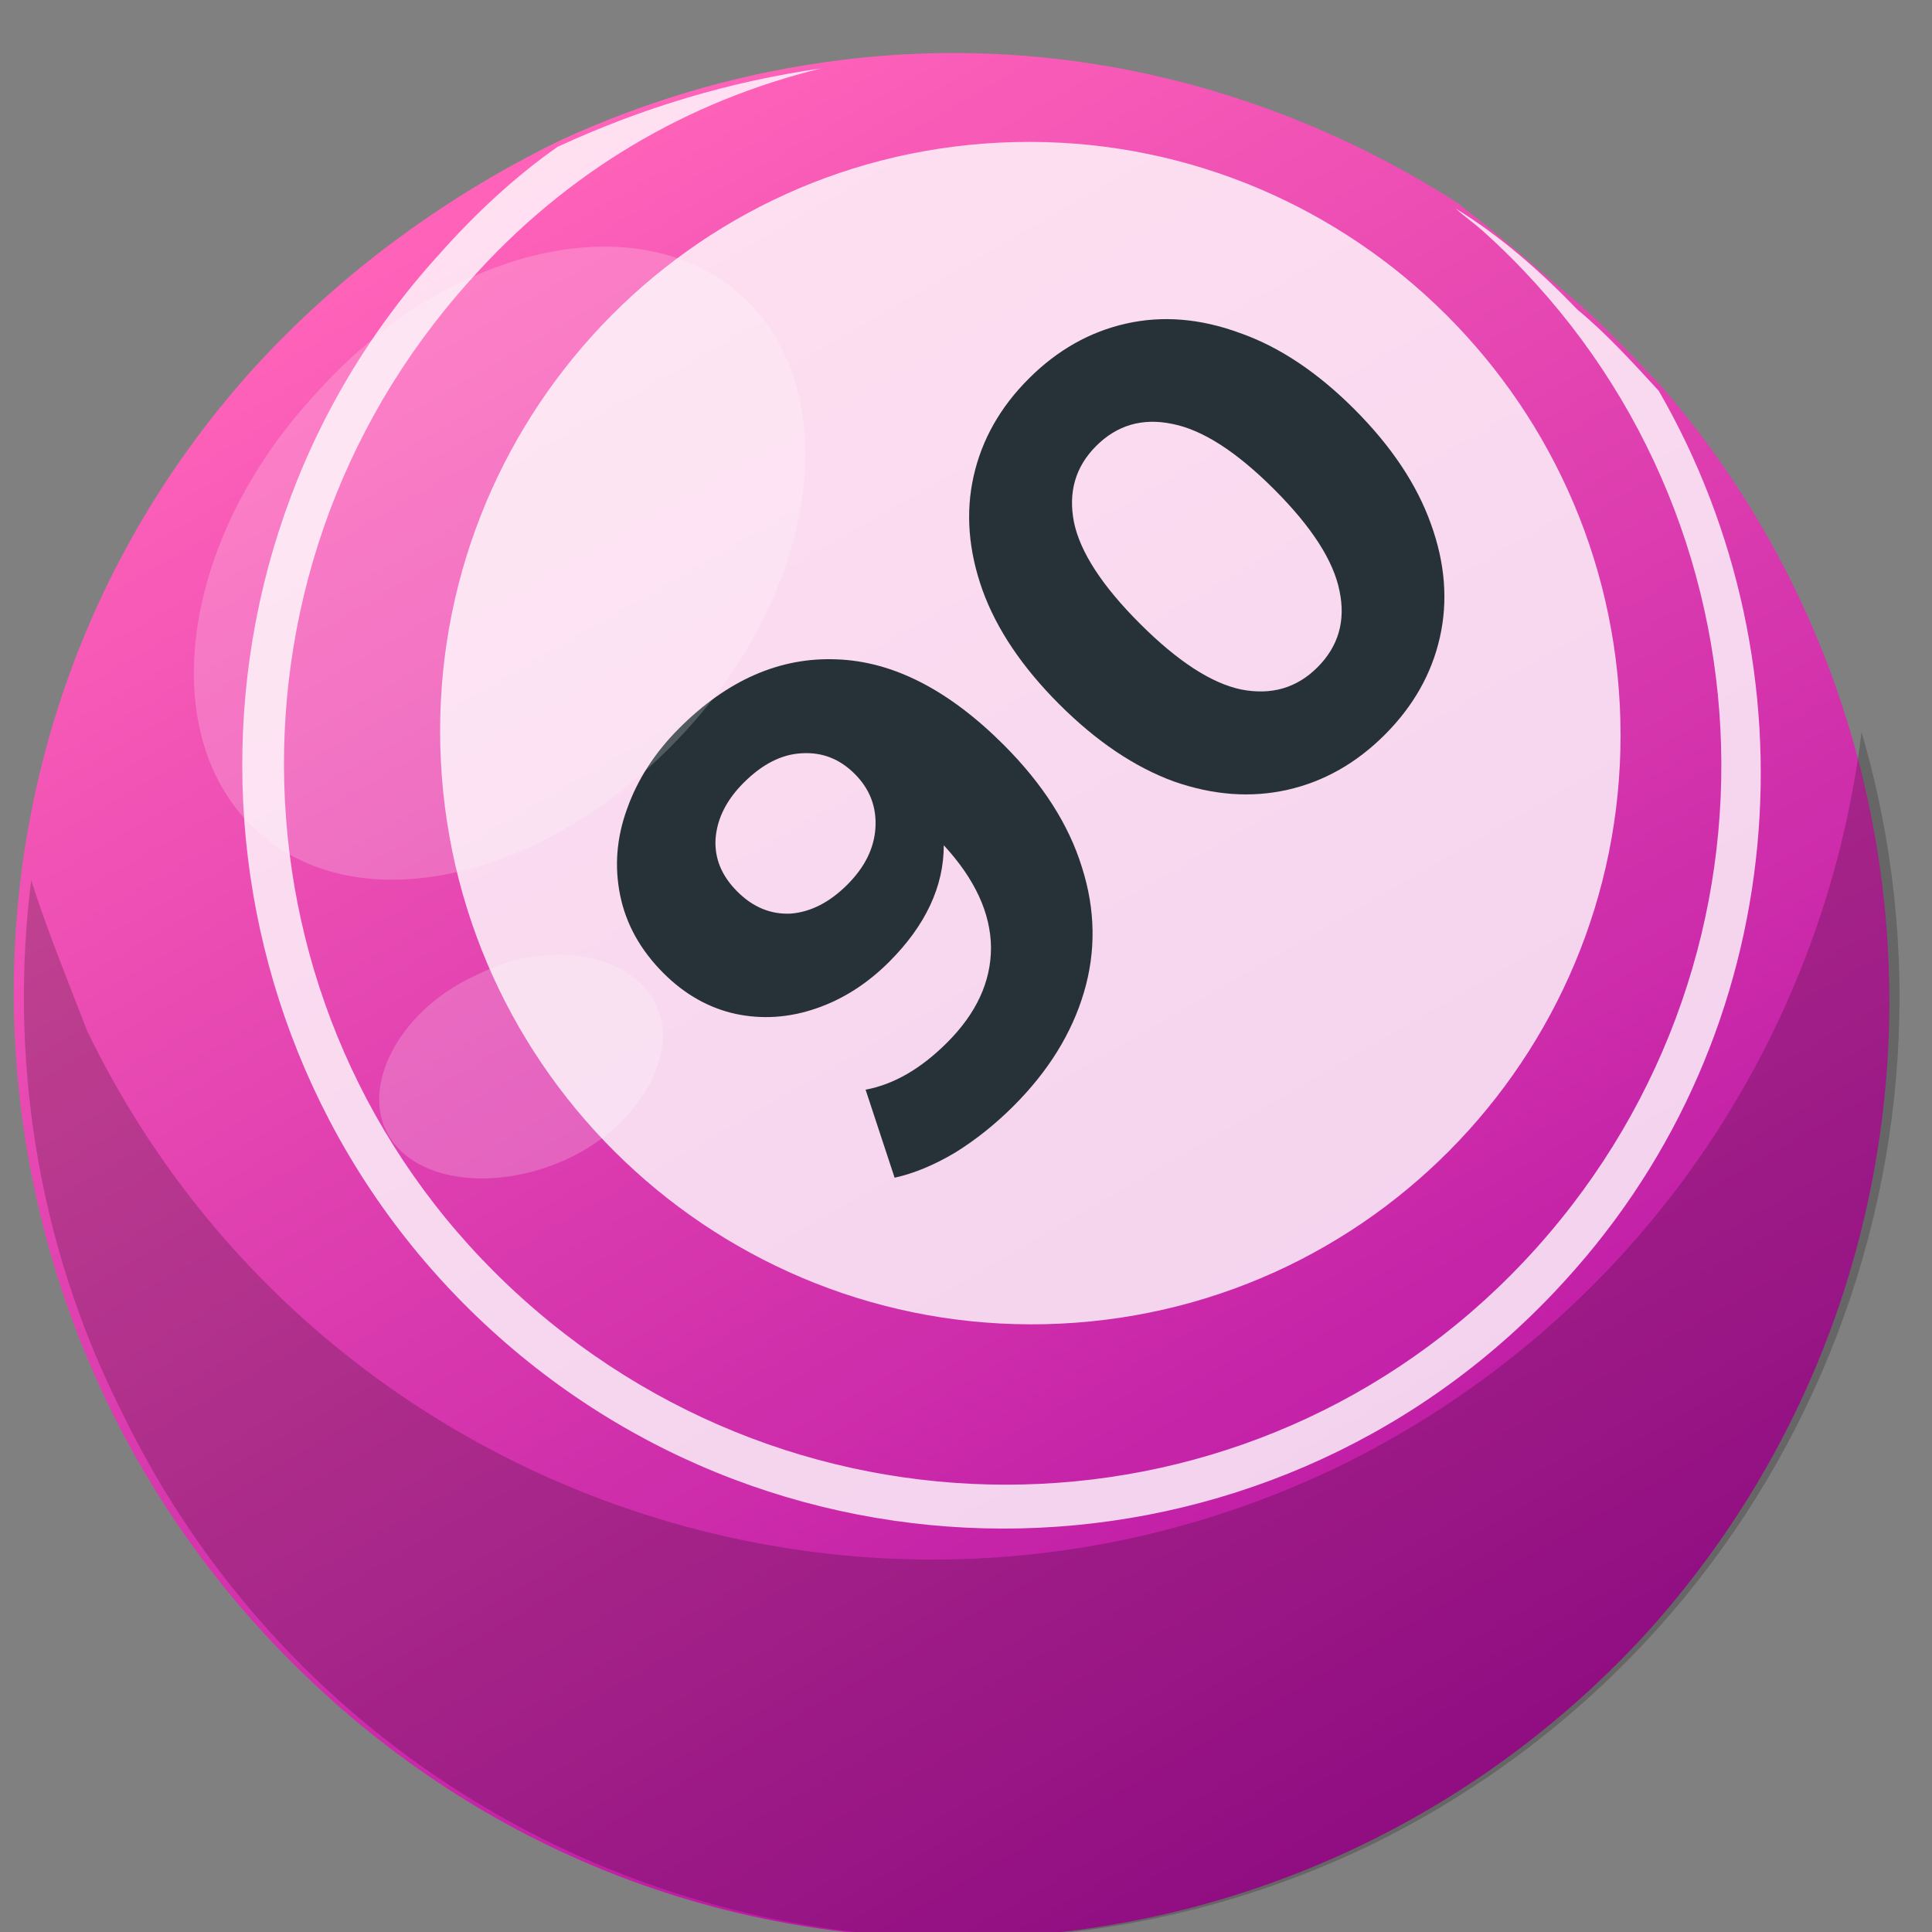
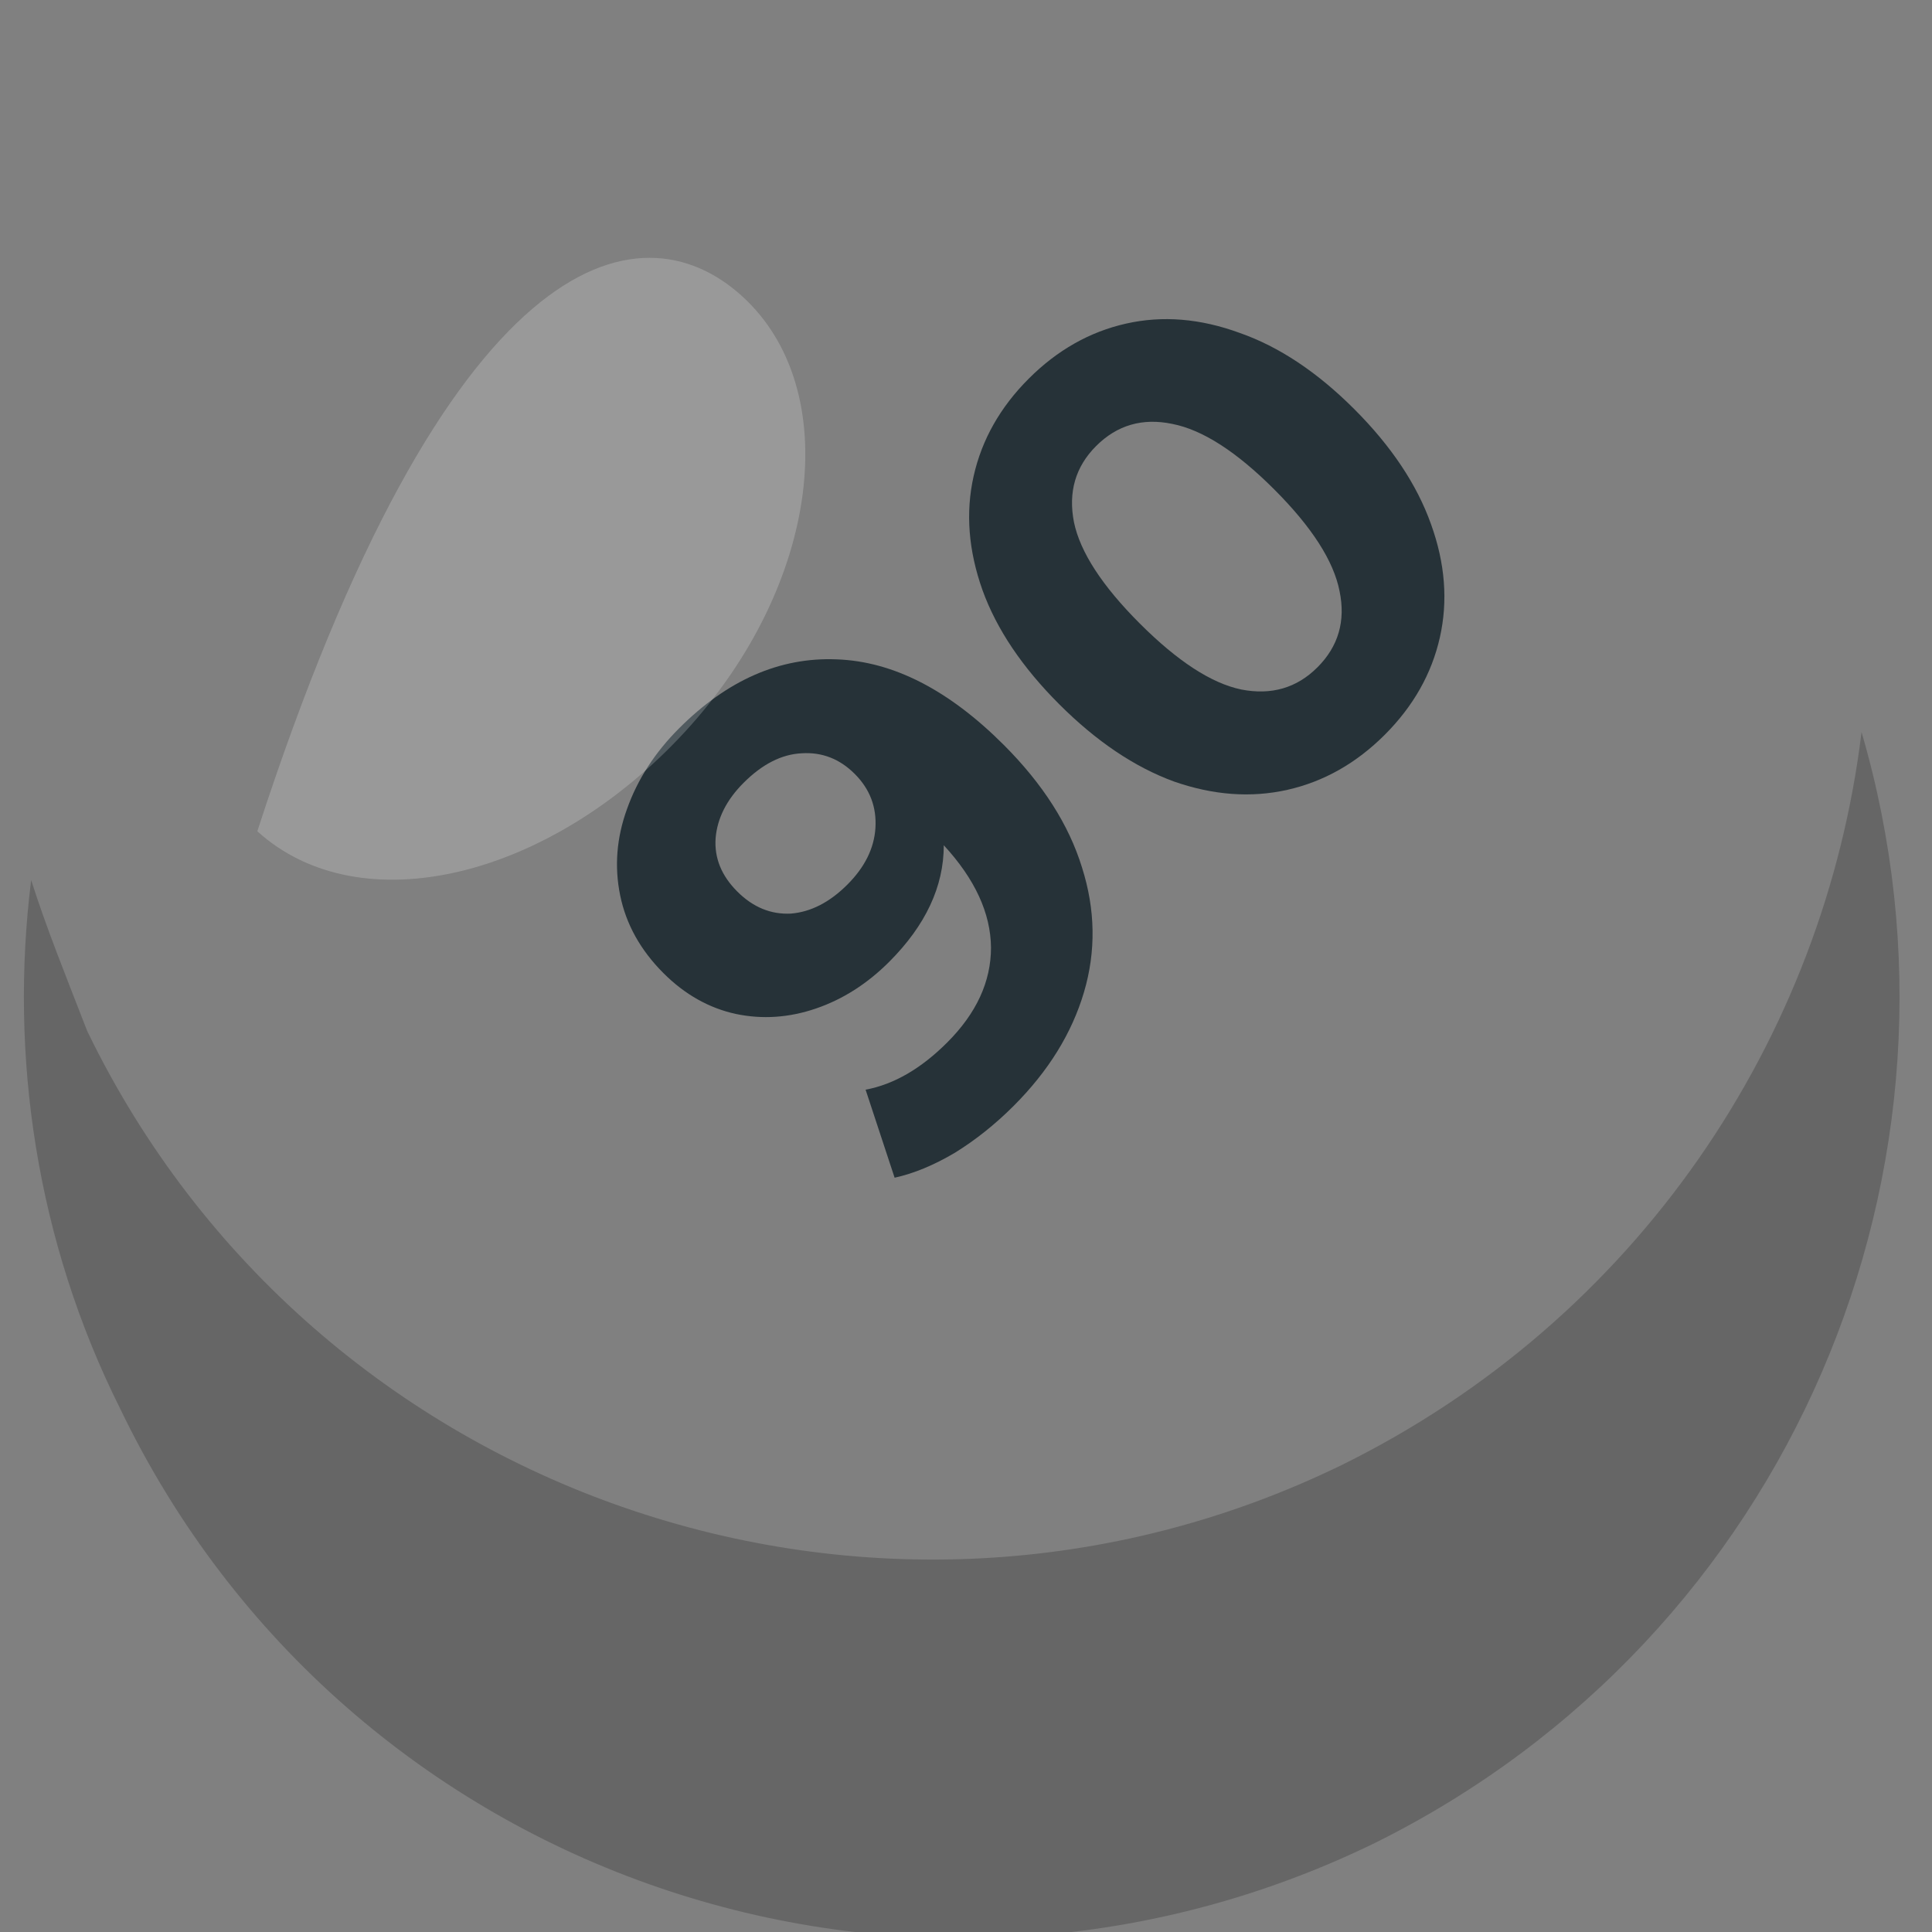
<svg xmlns="http://www.w3.org/2000/svg" width="100" height="100" viewBox="0 0 100 100" fill="none">
  <rect x="0" y="0" width="100" height="100" fill="#808080" stroke="none" />
  <g id="noto:briefcase" clip-path="url(#clip0_819_785)">
    <g id="Group">
-       <path id="Vector" d="M81.741 15.735C83.303 17.123 84.675 18.62 85.936 19.927C101.828 38.229 101.855 65.945 85.362 84.371C67.379 104.167 36.667 105.87 16.742 87.608C-3.073 69.536 -4.863 38.768 13.31 18.862C17.834 13.961 23.209 10.095 28.944 7.292C33.348 5.258 37.892 3.907 42.577 3.237C53.798 1.592 65.371 4.07 75.413 10.484C77.686 12.225 79.768 14.075 81.741 15.735Z" fill="url(#paint0_linear_819_785)" />
      <g id="Group_2" opacity="0.8">
-         <path id="Vector_2" d="M75.335 10.789C75.856 11.251 76.266 11.523 76.787 11.986C92.106 25.784 93.253 49.291 79.523 64.596C65.793 79.901 42.329 80.982 27.009 67.184C11.69 53.386 10.542 29.879 24.273 14.574C29.336 8.852 35.612 5.228 42.499 3.542C37.814 4.211 33.27 5.563 28.866 7.597C26.694 9.105 24.552 11.105 22.711 13.186C8.14 29.231 9.377 54.212 25.438 68.854C41.498 83.496 66.434 82.329 81.005 66.284C92.814 53.361 94.121 34.543 85.858 20.232C84.486 18.735 83.115 17.237 81.663 16.04C79.77 14.079 77.688 12.229 75.335 10.789Z" fill="white" />
-       </g>
-       <path id="Vector_3" opacity="0.8" d="M83.839 36.464C82.973 19.584 68.611 6.563 51.762 7.381C34.912 8.199 21.955 22.547 22.821 39.428C23.687 56.308 38.048 69.329 54.898 68.511C71.747 67.692 84.705 53.345 83.839 36.464Z" fill="white" />
+         </g>
      <g id="90">
        <path d="M35.155 37.692C37.65 35.197 40.365 34.009 43.301 34.128C46.22 34.23 49.105 35.706 51.956 38.557C53.975 40.577 55.324 42.689 56.003 44.896C56.699 47.085 56.733 49.24 56.105 51.361C55.477 53.483 54.264 55.443 52.465 57.242C51.514 58.192 50.505 58.998 49.436 59.66C48.349 60.305 47.306 60.738 46.305 60.958L44.803 56.402C46.262 56.13 47.671 55.316 49.028 53.958C50.539 52.447 51.294 50.81 51.294 49.045C51.277 47.263 50.462 45.498 48.85 43.75C48.85 45.888 47.908 47.899 46.025 49.783C44.888 50.92 43.623 51.726 42.232 52.201C40.84 52.677 39.457 52.77 38.082 52.481C36.691 52.176 35.443 51.472 34.34 50.369C33.152 49.181 32.406 47.84 32.1 46.346C31.795 44.853 31.913 43.36 32.457 41.866C33 40.339 33.899 38.947 35.155 37.692ZM43.861 45.786C44.76 44.887 45.244 43.911 45.312 42.859C45.38 41.773 45.023 40.84 44.243 40.059C43.462 39.278 42.546 38.922 41.493 38.99C40.458 39.041 39.457 39.55 38.49 40.517C37.607 41.4 37.123 42.358 37.039 43.394C36.971 44.412 37.344 45.328 38.159 46.143C38.973 46.958 39.898 47.339 40.933 47.288C41.969 47.204 42.944 46.703 43.861 45.786Z" fill="#263238" />
        <path d="M71.677 38.03C70.2 39.506 68.52 40.456 66.637 40.881C64.753 41.305 62.793 41.161 60.756 40.448C58.72 39.701 56.743 38.369 54.825 36.451C52.907 34.534 51.584 32.565 50.854 30.546C50.124 28.492 49.971 26.524 50.396 24.64C50.82 22.756 51.77 21.076 53.247 19.6C54.723 18.123 56.403 17.173 58.287 16.749C60.171 16.324 62.131 16.485 64.167 17.232C66.204 17.945 68.181 19.26 70.099 21.178C72.016 23.096 73.34 25.081 74.07 27.134C74.799 29.154 74.952 31.106 74.528 32.989C74.104 34.873 73.153 36.553 71.677 38.03ZM68.189 34.542C69.276 33.456 69.657 32.141 69.335 30.596C69.029 29.035 67.901 27.279 65.949 25.327C63.998 23.376 62.241 22.247 60.68 21.942C59.136 21.619 57.82 22.001 56.734 23.087C55.665 24.156 55.283 25.471 55.589 27.033C55.911 28.577 57.048 30.325 59 32.277C60.952 34.228 62.7 35.365 64.244 35.688C65.805 35.993 67.12 35.611 68.189 34.542Z" fill="#263238" />
      </g>
      <path id="Vector_4" opacity="0.2" d="M96.353 37.892C102.917 60.318 92.683 84.724 71.15 95.4C47.104 107.107 17.954 97.289 6.231 72.935C1.866 64.216 0.481 54.62 1.613 45.553C2.426 48.107 3.455 50.63 4.516 53.37C16.208 77.506 45.39 87.542 69.436 75.835C84.764 68.281 94.426 53.752 96.353 37.892Z" fill="black" />
-       <path id="Vector_5" opacity="0.2" d="M38.398 15.318C43.715 20.135 42.466 30.269 35.45 37.882C28.435 45.494 18.636 47.844 13.319 43.027C8.002 38.21 9.251 28.076 16.266 20.463C23.171 12.661 33.081 10.501 38.398 15.318Z" fill="white" />
-       <path id="Vector_6" opacity="0.2" d="M33.952 51.979C35.194 54.569 33.063 58.343 29.23 60.048C25.396 61.752 21.221 61.11 19.98 58.519C18.738 55.929 20.869 52.154 24.702 50.45C28.426 48.555 32.71 49.388 33.952 51.979Z" fill="white" />
+       <path id="Vector_5" opacity="0.2" d="M38.398 15.318C43.715 20.135 42.466 30.269 35.45 37.882C28.435 45.494 18.636 47.844 13.319 43.027C23.171 12.661 33.081 10.501 38.398 15.318Z" fill="white" />
    </g>
  </g>
  <defs>
    <linearGradient id="paint0_linear_819_785" x1="24.927" y1="9.461" x2="73.638" y2="93.831" gradientUnits="userSpaceOnUse">
      <stop stop-color="#FF63B9" />
      <stop offset="1" stop-color="#B410A3" />
    </linearGradient>
    <clipPath id="clip0_819_785">
      <rect width="100" height="100" fill="white" />
    </clipPath>
  </defs>
</svg>